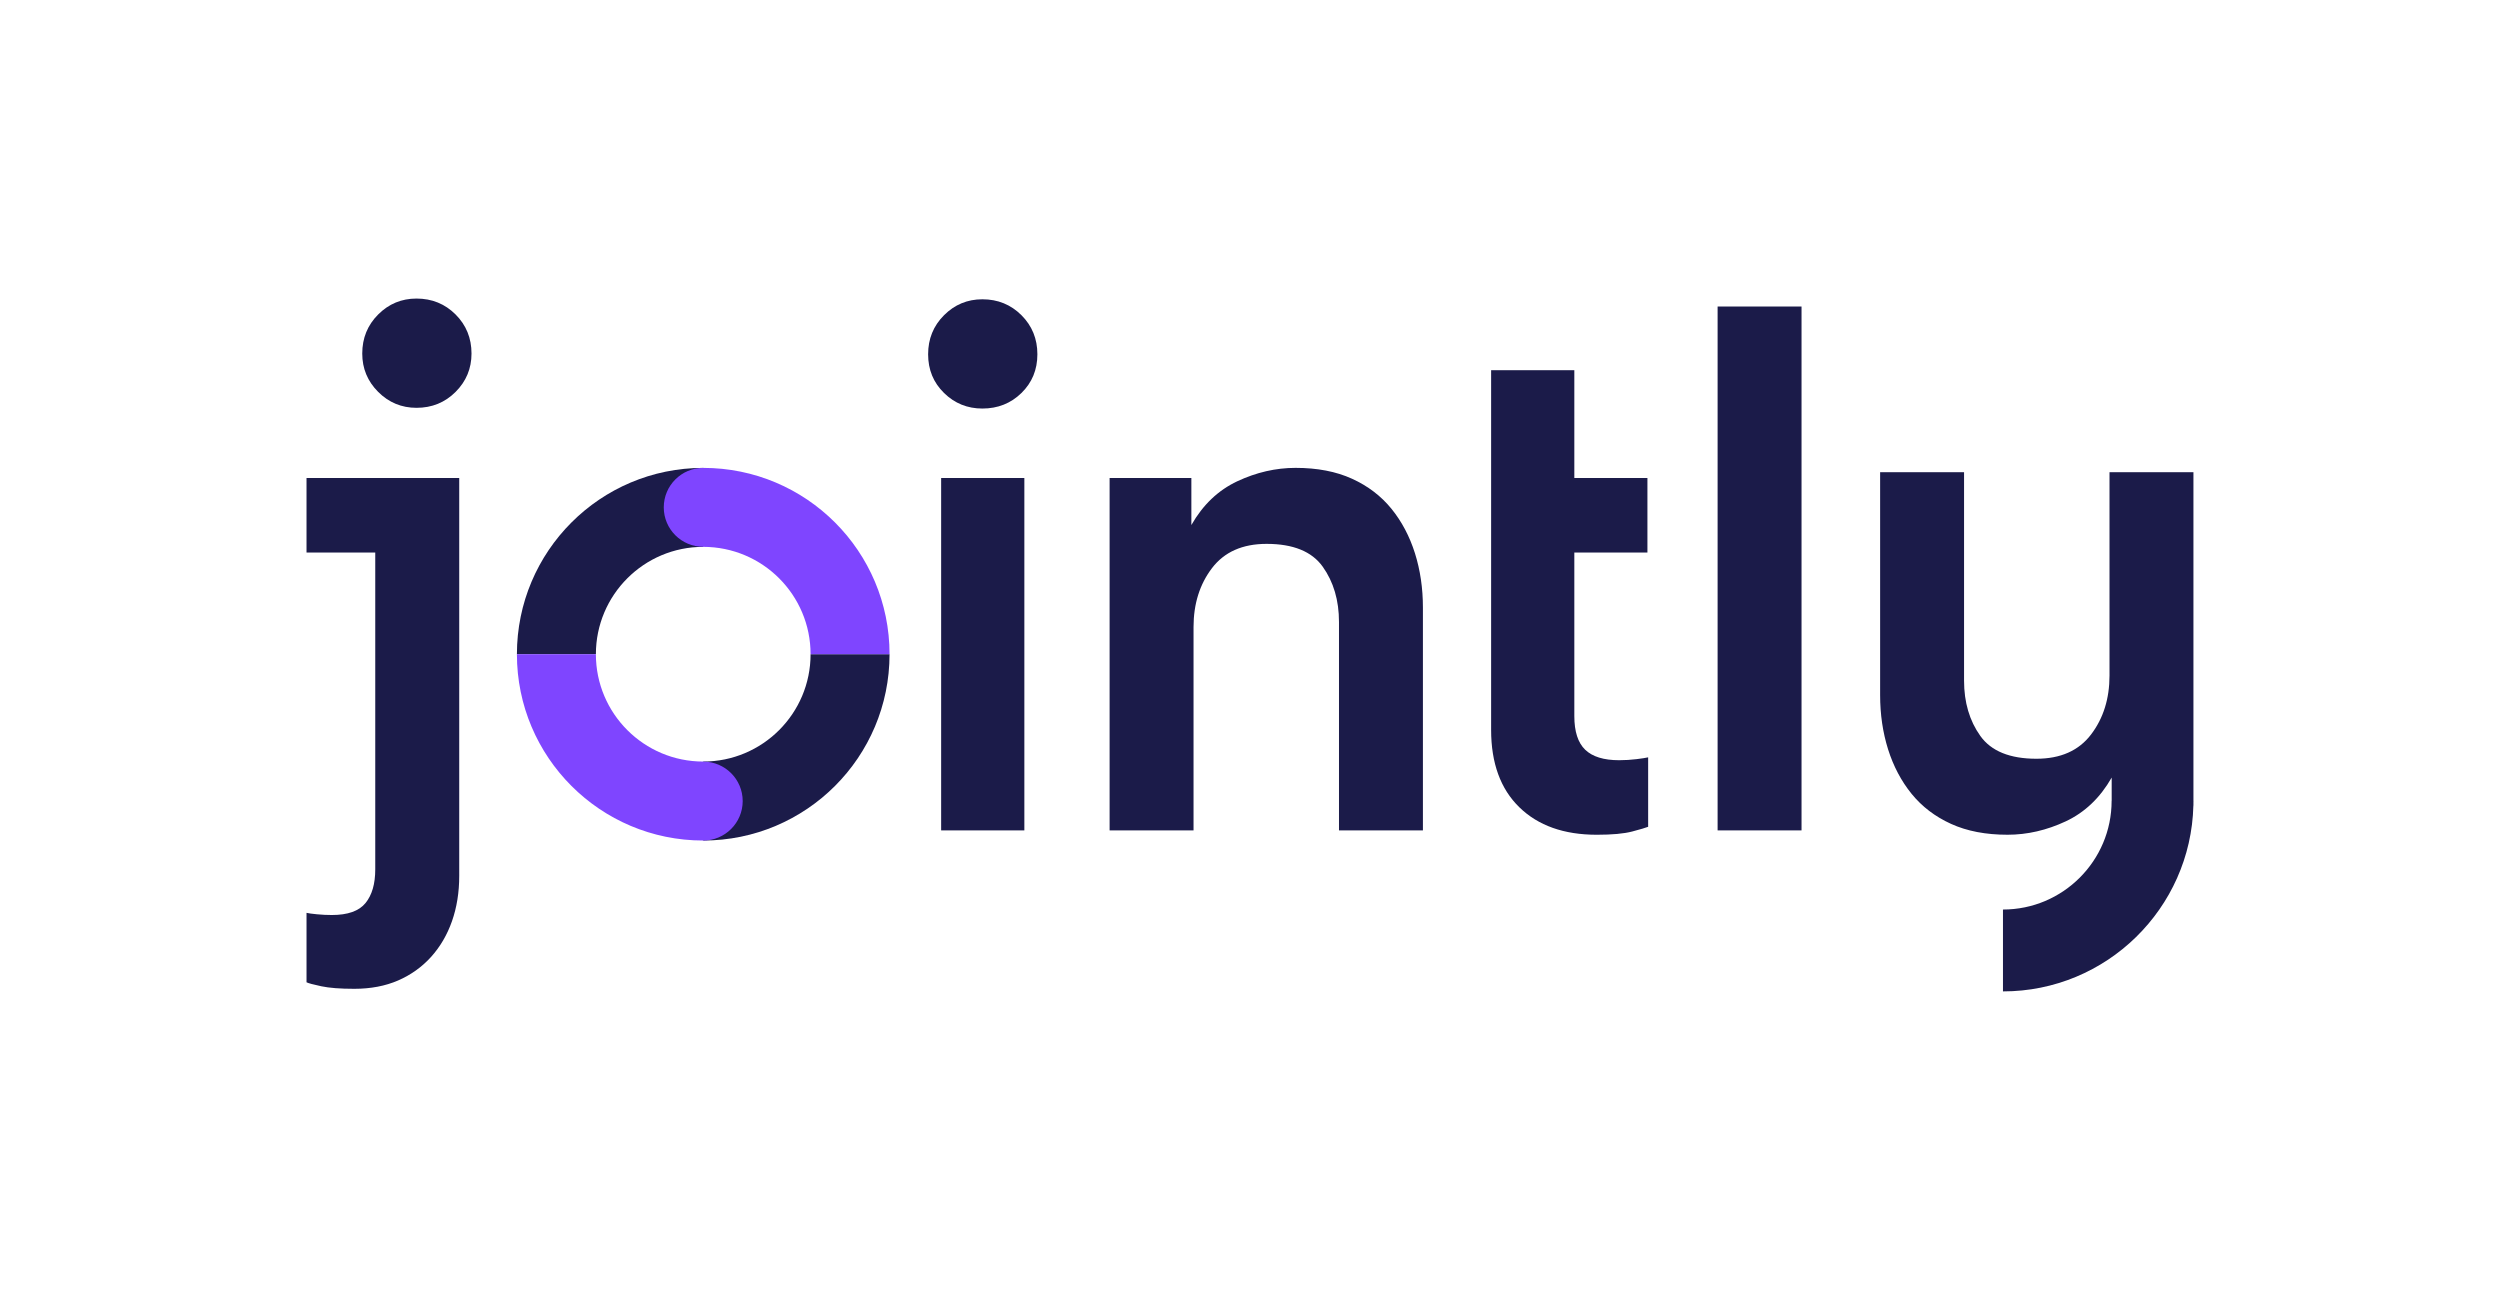
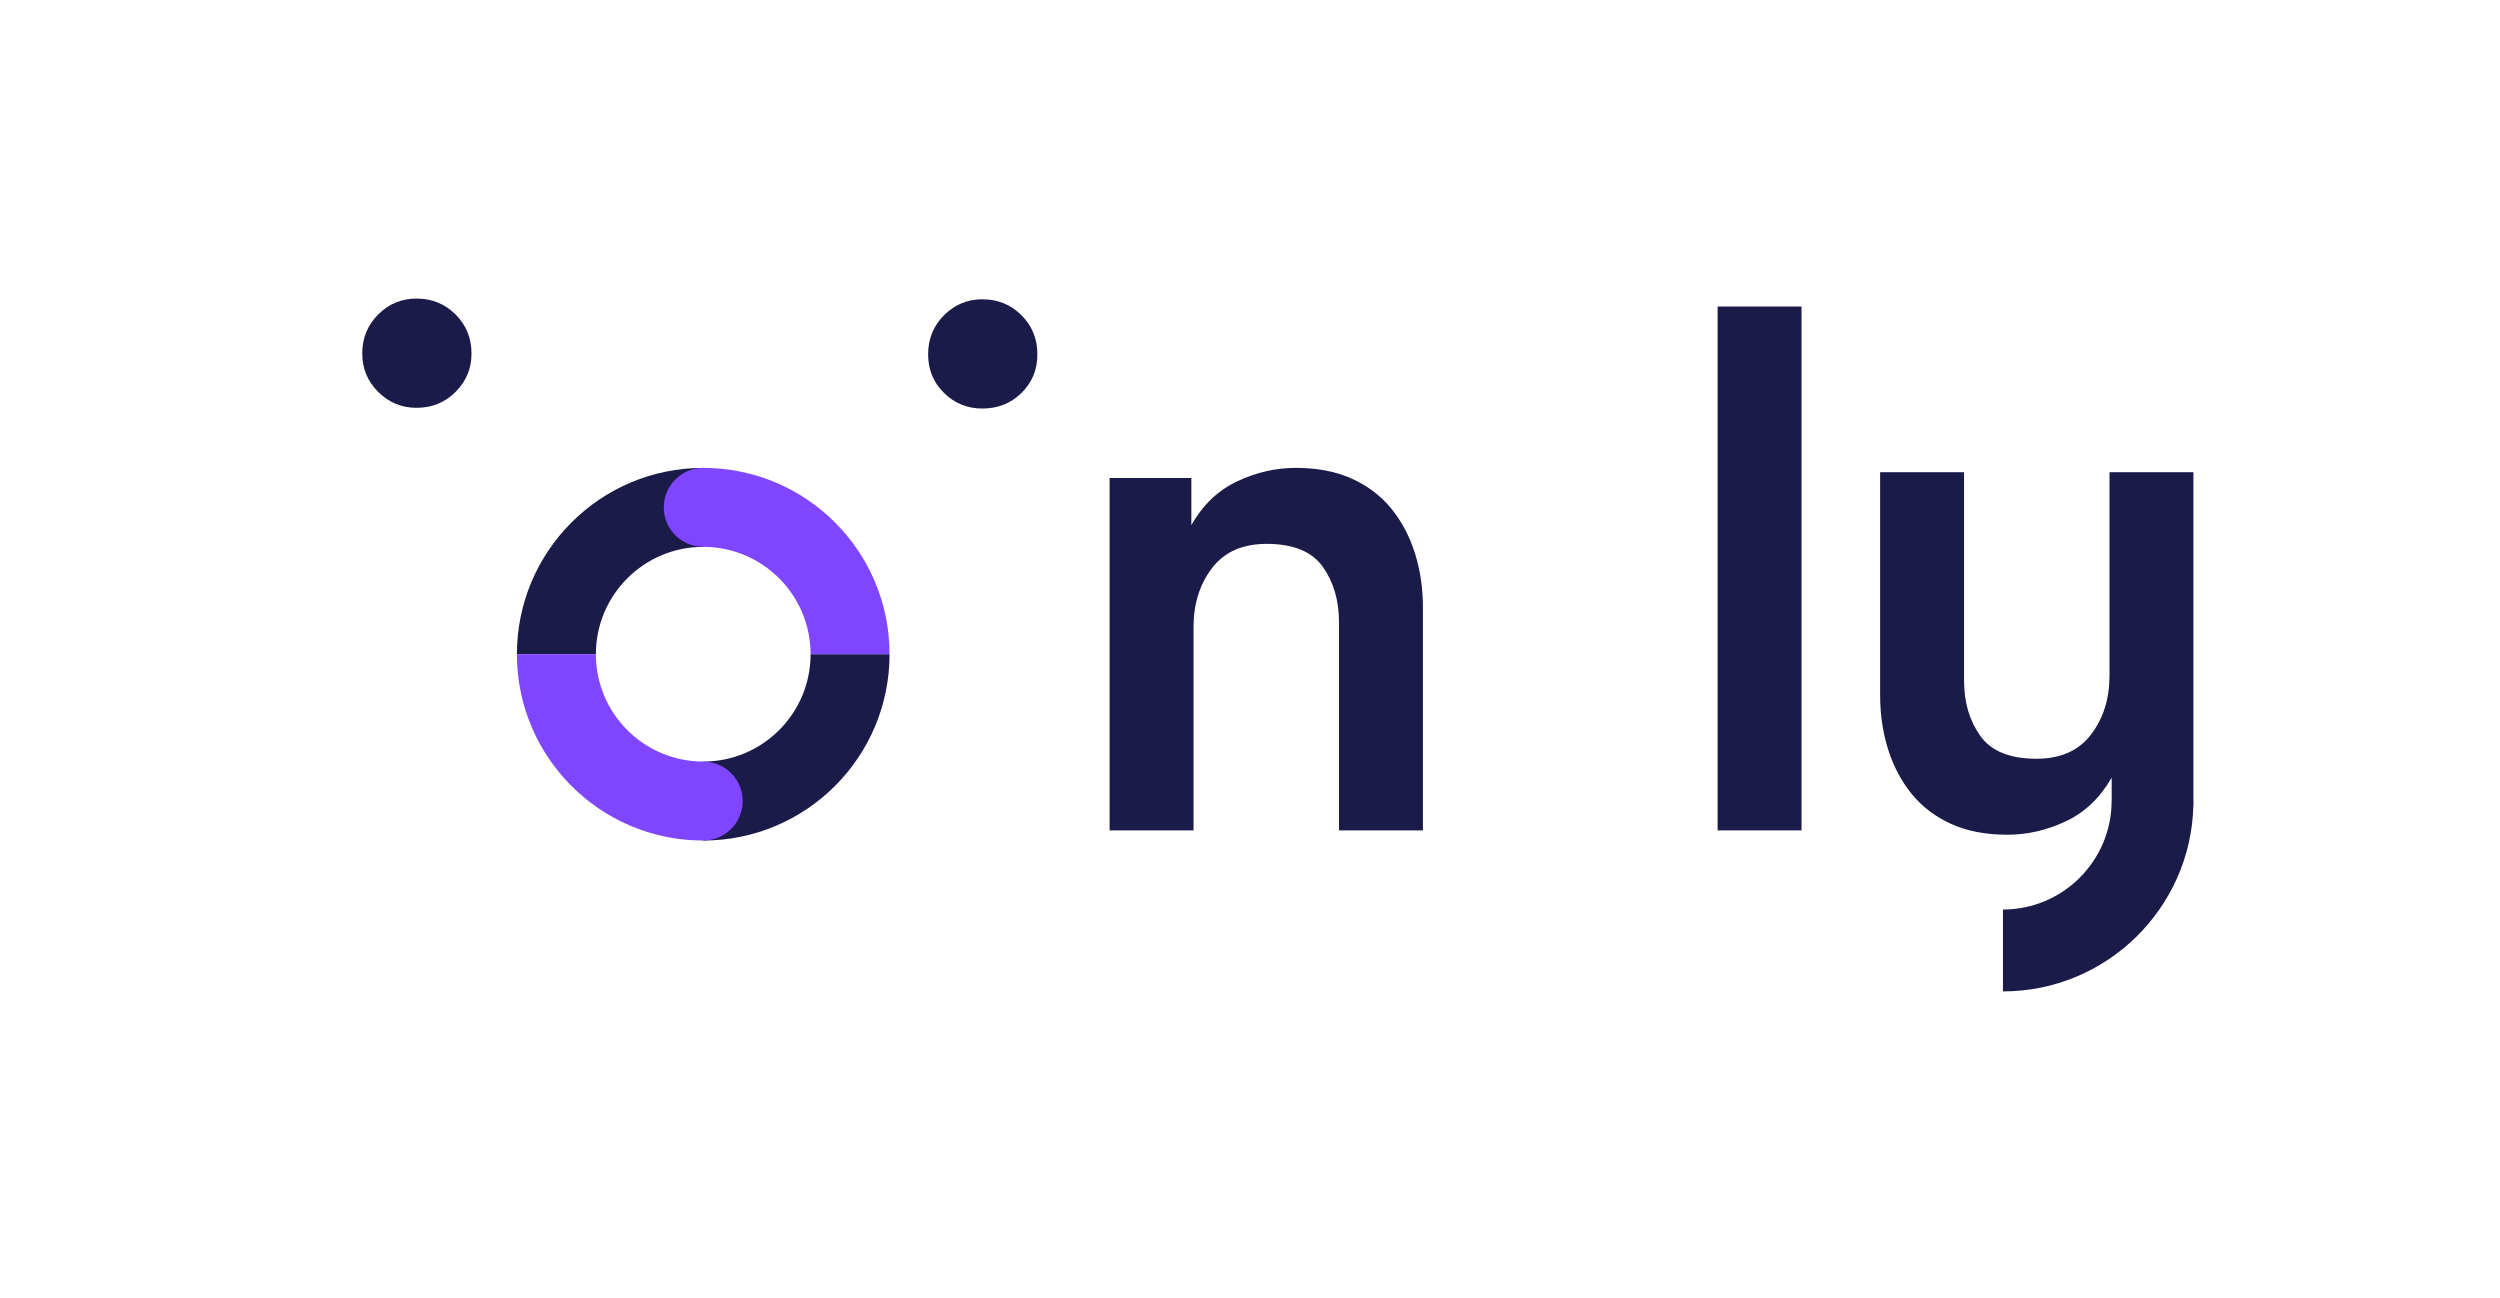
<svg xmlns="http://www.w3.org/2000/svg" version="1.1" id="Layer_1" x="0px" y="0px" viewBox="0 0 1174.47 609.74" style="enable-background:new 0 0 1174.47 609.74;" xml:space="preserve">
  <style type="text/css">
	.st0{fill:#1B1B49;}
	.st1{fill:#7F45FF;}
</style>
  <g>
-     <path class="st0" d="M380.8,307.34c0,27.85-22.58,50.43-50.43,50.43v37.1c48.34,0,87.53-39.19,87.53-87.53H380.8z" />
+     <path class="st0" d="M380.8,307.34c0,27.85-22.58,50.43-50.43,50.43v37.1c48.34,0,87.53-39.19,87.53-87.53z" />
    <path class="st0" d="M330.37,219.81c-48.34,0-87.53,39.19-87.53,87.53v0h37.1v0c0-27.85,22.58-50.43,50.43-50.43V219.81z" />
    <path class="st1" d="M348.91,376.33c0-10.24-8.3-18.53-18.54-18.53v-0.03c-27.85,0-50.43-22.58-50.43-50.43h-37.1   c0,48.34,39.19,87.53,87.53,87.53l0,0l0,0l0,0l0,0C340.61,394.87,348.91,386.57,348.91,376.33z" />
    <path class="st1" d="M330.37,219.81c-10.24,0-18.54,8.3-18.54,18.54c0,10.24,8.3,18.53,18.54,18.53v0.03   c27.85,0,50.43,22.58,50.43,50.43h37.1C417.9,258.99,378.71,219.81,330.37,219.81z" />
    <path class="st0" d="M195.67,140.26c-7.03,0-13.03,2.5-18.01,7.48c-4.99,4.99-7.48,11.11-7.48,18.35c0,7.03,2.49,13.03,7.48,18.02   c4.98,4.98,10.99,7.48,18.01,7.48c7.25,0,13.37-2.49,18.36-7.48c4.98-4.98,7.48-10.99,7.48-18.02c0-7.24-2.5-13.37-7.48-18.35   C209.04,142.76,202.92,140.26,195.67,140.26z" />
    <path class="st0" d="M461.51,140.6c-7.03,0-13.03,2.5-18.01,7.48c-4.99,4.99-7.48,11.11-7.48,18.35c0,7.26,2.49,13.32,7.48,18.19   c4.98,4.88,10.99,7.31,18.01,7.31c7.25,0,13.37-2.43,18.36-7.31c4.98-4.87,7.48-10.93,7.48-18.19c0-7.24-2.5-13.37-7.48-18.35   C474.88,143.1,468.76,140.6,461.51,140.6z" />
-     <rect x="442.14" y="224.56" class="st0" width="39.09" height="165.55" />
    <path class="st0" d="M653.68,239.01c-4.88-6-11.05-10.71-18.53-14.11c-7.48-3.4-16.32-5.1-26.51-5.1c-9.3,0-18.41,2.1-27.37,6.29   c-8.95,4.2-16.15,11.04-21.58,20.56v-22.09h-38.41v165.55h39.43v-95.52c0-10.87,2.89-20.11,8.67-27.7   c5.78-7.59,14.33-11.39,25.66-11.39c12.46,0,21.25,3.57,26.35,10.71c5.1,7.14,7.65,15.81,7.65,26v97.9h39.43v-104.7   c0-9.06-1.25-17.56-3.74-25.49C662.23,251.99,658.55,245.02,653.68,239.01z" />
    <path class="st0" d="M1030.45,377.16c0-0.31,0.02-0.61,0.02-0.92h-0.02v-154.4h-39.43v95.52c0,10.87-2.89,20.11-8.67,27.7   c-5.78,7.59-14.33,11.39-25.66,11.39c-12.46,0-21.25-3.57-26.35-10.71c-5.1-7.14-7.65-15.81-7.65-26v-97.9h-39.43v104.7   c0,9.06,1.25,17.56,3.74,25.49c2.5,7.93,6.18,14.9,11.05,20.91c4.88,6,11.05,10.71,18.53,14.11c7.48,3.4,16.32,5.1,26.51,5.1   c9.3,0,18.41-2.1,27.37-6.29c8.95-4.2,16.15-11.04,21.58-20.56v10.95h-0.03c0,28.14-22.9,51.04-51.04,51.04v38.46   c48.61,0,88.27-38.97,89.45-87.3h0.03V377.16z" />
-     <path class="st0" d="M760.68,357.14c-7.26,0-12.58-1.64-15.98-4.93c-3.4-3.28-5.1-8.55-5.1-15.81v-76.82h34.34v-35.01H739.6v-50.65   h-39.09v168.95c0,15.64,4.42,27.77,13.26,36.38c8.84,8.61,20.96,12.91,36.37,12.91c7.25,0,12.8-0.51,16.66-1.53   c3.85-1.02,6.34-1.75,7.48-2.21v-32.63c-0.91,0.23-2.72,0.51-5.44,0.85C766.12,356.97,763.4,357.14,760.68,357.14z" />
    <rect x="806.91" y="144" class="st0" width="39.43" height="246.11" />
-     <path class="st0" d="M144,224.56v35.01h32.29v148.88c0,6.8-1.53,12.06-4.59,15.81c-3.06,3.74-8.33,5.6-15.8,5.6   c-2.27,0-4.59-0.11-6.97-0.34c-2.38-0.23-4.02-0.45-4.93-0.68v32.63c0.91,0.45,3.23,1.08,6.97,1.87c3.74,0.79,8.89,1.19,15.47,1.19   c7.7,0,14.56-1.31,20.57-3.91c6-2.61,11.16-6.29,15.47-11.04c4.3-4.76,7.59-10.37,9.86-16.83c2.26-6.46,3.4-13.55,3.4-21.25V224.56   H144z" />
  </g>
</svg>